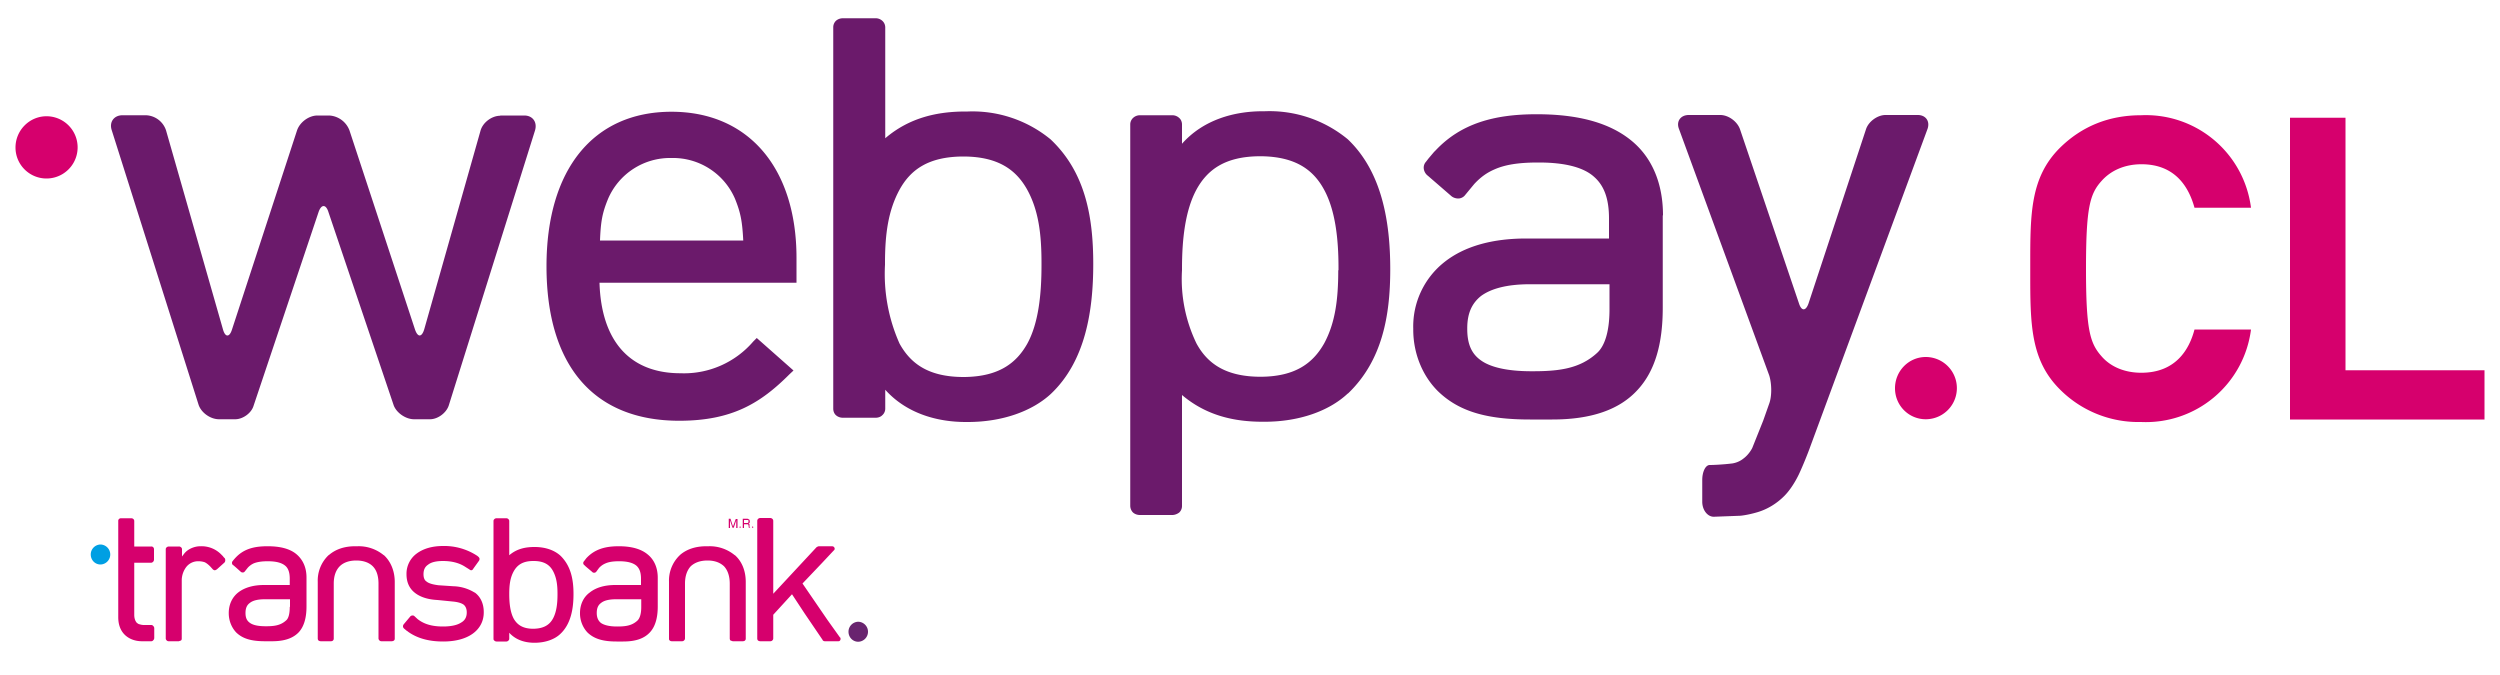
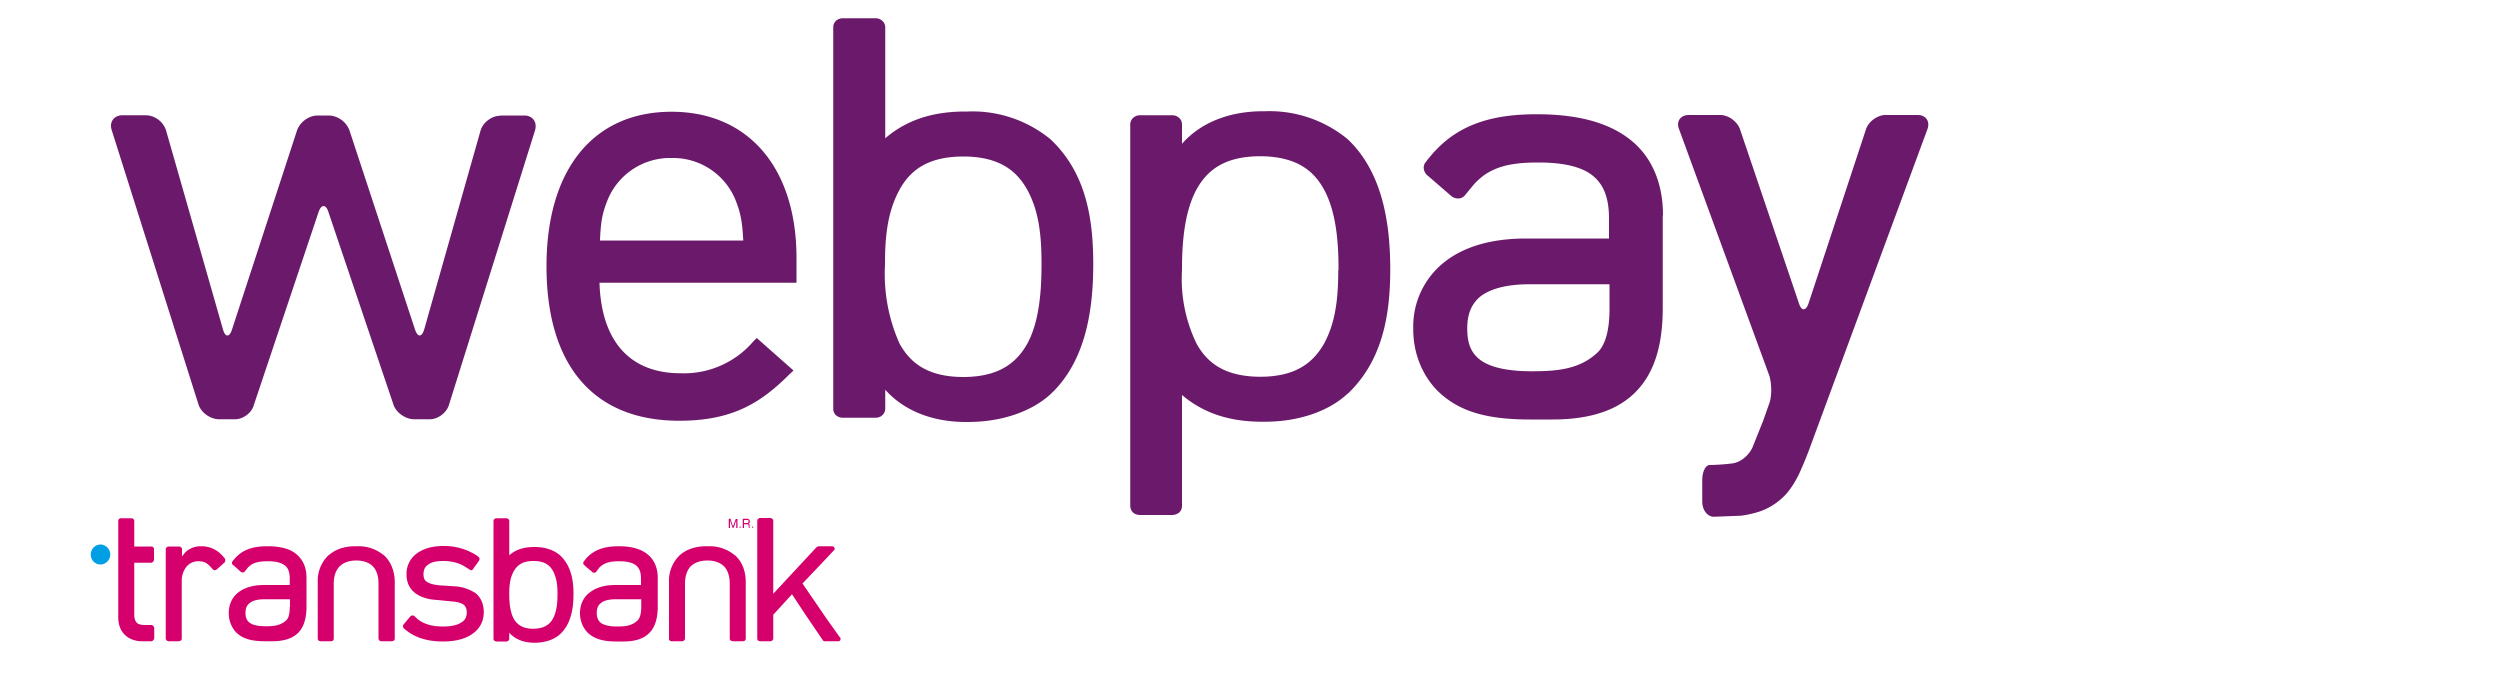
<svg xmlns="http://www.w3.org/2000/svg" width="100" height="27" viewBox="0 0 100 27" fill="none">
  <path d="M4.02 22.58a.4.4 0 0 0 .39-.4.4.4 0 0 0-.4-.4.4.4 0 0 0-.38.4c0 .22.17.4.39.4Z" fill="#009FE3" />
-   <path d="M34.33 25.67a.4.4 0 0 0 .39-.4.4.4 0 0 0-.4-.4.4.4 0 0 0-.38.4c0 .22.17.4.39.4Z" fill="#69246F" />
  <path d="M15.79 23.28c0-.44-.16-.82-.43-1.07l-.02-.01a1.57 1.57 0 0 0-1.04-.35H14.2c-.42 0-.77.12-1.03.34l-.03.02a1.4 1.4 0 0 0-.43 1.06v2.27c0 .03.01.06.03.08.03.02.06.03.1.03h.4c.02 0 .06-.01.08-.03a.11.11 0 0 0 .03-.08v-2.2c0-.31.09-.54.24-.69.14-.14.36-.23.66-.23.3 0 .52.09.66.23.15.15.23.38.23.7v2.19c0 .03.02.06.04.08.02.02.05.03.08.03h.4c.04 0 .07-.01.1-.03a.1.1 0 0 0 .03-.08v-2.26ZM29.83 23.28c0-.44-.15-.82-.43-1.07l-.02-.01a1.57 1.57 0 0 0-1.04-.35H28.25c-.43 0-.78.12-1.04.34l-.02.02a1.4 1.4 0 0 0-.43 1.06v2.27c0 .03 0 .06.03.08.02.02.05.03.09.03h.4c.03 0 .06-.01.08-.03a.11.11 0 0 0 .04-.08v-2.2c0-.31.09-.54.23-.69.15-.14.37-.23.67-.23.3 0 .51.09.66.23.14.15.23.38.23.7v2.19c0 .03.01.06.03.08l.09.03h.4c.03 0 .07-.01.09-.03a.1.1 0 0 0 .03-.08v-2.26ZM22.42 22.23c-.24-.22-.6-.35-1.03-.35h-.02c-.35 0-.7.07-1 .33V20.85a.1.1 0 0 0-.03-.08.12.12 0 0 0-.09-.04h-.4a.13.13 0 0 0-.08.04.1.1 0 0 0-.03.08V25.54c0 .03 0 .06.03.08.02.02.05.04.09.04h.4c.03 0 .06-.02.08-.04a.1.1 0 0 0 .03-.08v-.23c.27.3.65.4 1 .4h.02c.43 0 .8-.14 1.02-.35.43-.4.53-1.02.53-1.6 0-.57-.1-1.12-.52-1.53Zm-.12 1.53v.02c0 .36-.04.7-.18.96-.13.24-.35.4-.77.41h-.02c-.42 0-.64-.16-.78-.4-.14-.26-.18-.62-.18-.98v-.02c0-.36.04-.65.18-.9.14-.25.36-.41.78-.41h.02c.42 0 .64.16.77.4.14.26.18.55.18.9v.02ZM12.26 23.1c0-.38-.13-.7-.4-.93-.26-.22-.65-.32-1.15-.32h-.02c-.53 0-.94.11-1.26.45l-.02.02-.07.08-.03.04a.1.1 0 0 0-.03.08c0 .04.02.07.05.09l.02.01.02.02.07.06.19.17c.02.02.05.03.08.03a.1.1 0 0 0 .08-.04l.12-.15a.73.73 0 0 1 .25-.18c.13-.05.3-.08.55-.08.36 0 .57.07.7.18.12.1.18.27.18.52v.25h-1.03c-.42 0-.77.1-1.02.29-.25.19-.39.49-.39.83v.01c0 .29.11.57.3.77.27.26.63.35 1.16.35h.27c.5 0 .84-.12 1.07-.36.22-.24.31-.6.31-1.03V23.1Zm-.67 1.18c0 .3-.06.47-.15.54-.22.2-.48.23-.8.23h-.01c-.32 0-.52-.05-.64-.14-.11-.08-.17-.19-.17-.39s.06-.32.17-.4c.12-.1.32-.15.61-.15h1v.3ZM26.31 23.11c0-.38-.13-.71-.4-.93-.26-.22-.65-.33-1.15-.33h-.02c-.53 0-.94.12-1.26.45l-.02.02-.07.09-.03.04a.1.1 0 0 0-.03.08c0 .03.02.06.05.08l.02.02.02.02.07.06.19.16a.11.11 0 0 0 .17 0l.11-.15a.72.72 0 0 1 .25-.18c.13-.06.3-.09.55-.09.36 0 .57.07.7.18.12.11.18.27.18.52v.25h-1.03c-.42 0-.77.1-1.02.3-.25.18-.39.48-.39.82v.02c0 .28.11.56.3.76.27.26.63.36 1.16.36h.27c.5 0 .84-.12 1.07-.37.22-.24.31-.6.31-1.03v-1.14Zm-2.44 1.42v-.01c0-.2.06-.32.17-.4.12-.1.32-.15.61-.15h1v.31c0 .3-.07.47-.16.55-.22.2-.48.23-.8.23h-.01c-.32 0-.52-.06-.64-.14-.1-.08-.17-.2-.17-.4ZM6.05 21.86h-.68v-1.02c0-.06-.05-.11-.12-.11h-.4a.12.12 0 0 0-.09.03.1.1 0 0 0-.03.08v3.85c0 .26.07.5.24.68.16.17.41.28.71.28h.37a.1.1 0 0 0 .08-.04.13.13 0 0 0 .04-.09v-.4a.13.13 0 0 0-.04-.08.1.1 0 0 0-.08-.04h-.31a.55.55 0 0 1-.16-.03c-.03 0-.05-.02-.07-.03l-.04-.03c-.06-.07-.1-.17-.1-.32v-2.08h.68a.13.13 0 0 0 .11-.12v-.4a.13.13 0 0 0-.03-.1.1.1 0 0 0-.08-.03ZM8.99 22.33l-.04-.04-.01-.01-.02-.03-.03-.03-.03-.03a1.1 1.1 0 0 0-.83-.34h-.02c-.22 0-.48.1-.63.28l-.1.13v-.28a.1.1 0 0 0-.04-.09.12.12 0 0 0-.09-.03h-.4a.13.13 0 0 0-.08.03.1.1 0 0 0-.04.09v3.56c0 .03.02.06.04.08.02.02.05.03.08.03h.4l.09-.03a.1.1 0 0 0 .03-.08V23.18a.9.9 0 0 1 .18-.5.6.6 0 0 1 .49-.23c.11 0 .19.02.25.04.06.03.13.08.21.16l.02.02.09.1c.02.02.05.04.08.04s.06-.02.09-.04l.3-.27a.13.13 0 0 0 .03-.08c0-.03 0-.06-.02-.09ZM18.99 23.7h-.01a1.7 1.7 0 0 0-.84-.25l-.6-.04c-.24-.03-.4-.08-.48-.15-.08-.05-.12-.15-.12-.29 0-.18.06-.3.18-.38.12-.1.32-.15.6-.15.36 0 .66.08.9.24l.16.1a.1.1 0 0 0 .08.03c.03-.01.06-.03.07-.06l.23-.32a.13.13 0 0 0 .02-.09.1.1 0 0 0-.02-.04.11.11 0 0 0-.04-.04l-.02-.02a2.4 2.4 0 0 0-1.38-.4c-.42 0-.78.1-1.05.3a1 1 0 0 0-.41.82v.01c0 .3.1.55.32.73.22.18.53.28.92.3l.6.06c.23.02.37.07.45.13.07.06.12.16.12.3v.01c0 .19-.08.32-.22.4-.15.1-.39.16-.73.16-.45 0-.77-.1-1.02-.3l-.13-.12a.1.1 0 0 0-.08-.02.12.12 0 0 0-.08.04l-.26.31a.13.13 0 0 0-.03.09c0 .03.02.06.04.08l.12.1h.01l.02.02c.37.27.84.4 1.41.4h.01c.47 0 .87-.1 1.16-.3.29-.2.46-.5.46-.86v-.02c0-.35-.14-.62-.36-.78ZM33.6 25.5l-.5-.7-1-1.46.78-.82.45-.48.03-.03c.05-.05.02-.1 0-.13a.13.13 0 0 0-.08-.03h-.52c-.03 0-.07.02-.1.04l-1.73 1.86v-2.92a.11.11 0 0 0-.04-.08.13.13 0 0 0-.08-.03h-.4a.13.13 0 0 0-.08.03.11.11 0 0 0-.04.08v4.71c0 .03.01.06.03.08.03.02.06.03.1.03h.39c.03 0 .06-.01.08-.03a.11.11 0 0 0 .04-.08v-.95l.75-.82.5.76.72 1.06c.01.03.04.06.1.06h.52c.03 0 .06 0 .08-.03.02-.02.04-.08 0-.13ZM29.15 20.75h.07l.1.31.11-.3h.07v.36h-.05v-.31l-.1.3h-.05l-.1-.3v.31h-.05v-.37ZM29.71 20.75h.17c.02 0 .05 0 .06.02.04.01.05.04.05.08a.1.1 0 0 1 0 .05.11.11 0 0 1-.05.04l.04.02v.1l.01.03.02.02h-.06v-.03l-.01-.06c0-.03-.01-.04-.03-.05h-.15v.15h-.05v-.37Zm.16.17a.1.1 0 0 0 .06-.01l.01-.05c0-.03 0-.05-.02-.06h-.16v.12h.11ZM29.6 21.11s-.02 0-.02-.02.01-.03.03-.03c.01 0 .02.01.02.03 0 .01 0 .02-.02.02ZM30.1 21.11s-.02 0-.02-.02.01-.03.03-.03c.01 0 .02.01.02.03 0 .01 0 .02-.02.02Z" fill="#D6006D" />
  <path d="m42.05 5.6-.02-.02a4.92 4.92 0 0 0-3.32-1.12h-.08c-1.13 0-2.25.24-3.22 1.07V1.1c0-.1-.04-.2-.12-.27a.4.4 0 0 0-.28-.1h-1.29c-.1 0-.2.03-.28.1a.36.36 0 0 0-.11.26v15.26c0 .1.04.2.11.26.08.07.18.1.28.1h1.3c.1 0 .2-.03.27-.1a.35.35 0 0 0 .12-.26v-.76c.86.96 2.1 1.29 3.22 1.29h.08c1.38 0 2.57-.43 3.32-1.12 1.39-1.31 1.7-3.33 1.7-5.2s-.31-3.65-1.68-4.96Zm-.39 4.96v.05c0 1.17-.12 2.32-.57 3.14-.44.78-1.14 1.31-2.5 1.33h-.08c-1.38-.01-2.09-.54-2.53-1.34a6.84 6.84 0 0 1-.58-3.15v-.07c0-1.17.13-2.1.58-2.93.44-.8 1.15-1.32 2.53-1.33h.05c1.38.01 2.09.54 2.53 1.33.45.82.57 1.76.57 2.93v.04ZM53.93 15.73c1.36-1.31 1.68-3.1 1.68-4.96 0-1.87-.32-3.89-1.7-5.2a4.92 4.92 0 0 0-3.32-1.12h-.08c-1.13 0-2.37.33-3.23 1.3v-.77c0-.1-.04-.2-.11-.26a.4.4 0 0 0-.28-.11H45.6a.4.4 0 0 0-.28.11.36.36 0 0 0-.11.26v15.25c0 .1.04.2.11.27.08.07.18.1.28.1h1.29c.1 0 .2-.04.28-.1a.36.36 0 0 0 .11-.27V15.8c.98.83 2.1 1.07 3.23 1.07h.07c1.39 0 2.58-.43 3.32-1.12l.03-.02Zm-.4-4.92c0 1.17-.12 2.1-.56 2.92-.45.8-1.16 1.33-2.53 1.34h-.05c-1.38-.01-2.1-.54-2.53-1.33a5.92 5.92 0 0 1-.58-2.93v-.07c0-1.18.13-2.33.58-3.16.44-.8 1.15-1.32 2.52-1.33h.08c1.36.02 2.07.54 2.5 1.33.45.82.58 1.96.58 3.13v.1ZM72.42 17.84c-.11.31-.31.8-.45 1.1 0 0-.24.54-.6.9-.3.3-.67.53-1.08.65-.41.12-.68.14-.68.14l-1.06.04c-.25 0-.46-.27-.46-.6v-.87c0-.33.13-.6.3-.6.16 0 .55-.02.88-.06 0 0 .25-.02.47-.2.23-.17.35-.42.35-.42l.44-1.1.24-.68c.11-.3.1-.8 0-1.12l-3.61-9.86c-.12-.3.06-.56.39-.56h1.26c.33 0 .68.26.79.57l2.36 6.97c.1.31.27.31.38 0l2.3-6.97c.1-.31.46-.57.78-.57h1.29c.32 0 .5.25.39.56l-4.68 12.68ZM66.52 8.62c0-1.24-.41-2.3-1.27-3-.87-.71-2.11-1.04-3.7-1.05H61.45c-1.68 0-3.01.37-4.02 1.44l-.07.07-.22.26-.1.13a.35.35 0 0 0-.09.27c.01.1.06.2.14.27l.06.05.08.07.22.19.6.52c.08.07.19.1.28.1.1 0 .2-.05.26-.12l.38-.46c.25-.27.5-.45.8-.58.42-.19.96-.28 1.75-.28h.03c1.12 0 1.82.22 2.21.57.4.35.6.87.6 1.67v.8h-3.31c-1.34 0-2.46.3-3.27.94a3.28 3.28 0 0 0-1.25 2.66v.05c0 .92.35 1.82.98 2.45.85.83 1.98 1.14 3.69 1.14h.89c1.56 0 2.68-.39 3.4-1.17.73-.78 1.02-1.9 1.02-3.3V8.61Zm-7.83 4.54v-.03c0-.62.2-1.01.55-1.29.38-.28 1-.47 1.95-.47h3.19v1c0 .96-.22 1.5-.5 1.75-.7.64-1.55.73-2.59.73h-.03c-1 0-1.66-.17-2.03-.44-.35-.25-.54-.62-.54-1.25ZM20.01 4.63c-.34 0-.7.27-.79.6l-2.25 7.94c-.1.33-.26.33-.37.01l-2.62-7.96a.92.92 0 0 0-.81-.6h-.47c-.35 0-.71.27-.82.6l-2.6 7.96c-.1.32-.27.32-.36 0L6.64 5.21a.88.88 0 0 0-.8-.6H4.9c-.34 0-.54.27-.43.6l3.47 10.97c.1.32.47.59.82.59h.65c.3 0 .64-.24.73-.53l2.6-7.75c.11-.33.3-.33.4 0l2.6 7.7c.1.31.48.58.82.58h.64c.31 0 .65-.25.75-.55L21.4 5.22c.1-.33-.09-.6-.43-.6h-.96ZM24 9.62c.03-.76.09-1.1.32-1.66a2.7 2.7 0 0 1 2.54-1.64 2.7 2.7 0 0 1 2.54 1.63c.23.57.29.91.33 1.67H24Zm7.86.7c0-3.6-1.92-5.85-5-5.85-3.13 0-5 2.31-5 6.18 0 3.99 1.9 6.18 5.31 6.18 2.12 0 3.26-.71 4.41-1.86l.16-.15-1.47-1.3-.14.14a3.65 3.65 0 0 1-2.91 1.27c-2.03 0-3.17-1.29-3.24-3.62h7.88v-1Z" fill="#6B1A6B" />
-   <path d="M1.86 7.14a1.24 1.24 0 0 0 0-2.49c-.68 0-1.24.56-1.24 1.25s.56 1.24 1.24 1.24ZM77.03 16.77a1.24 1.24 0 0 0 0-2.49c-.68 0-1.23.56-1.23 1.25s.55 1.24 1.23 1.24ZM87.78 13.18c-.21.8-.75 1.73-2.13 1.73-.65 0-1.22-.23-1.59-.66-.47-.53-.62-1.08-.62-3.5 0-2.43.15-2.99.62-3.51.38-.43.94-.67 1.6-.67 1.37 0 1.9.94 2.12 1.74h2.26a4.24 4.24 0 0 0-4.4-3.7c-1.28 0-2.37.44-3.25 1.31-1.18 1.18-1.18 2.64-1.18 4.66v.33c0 2.02 0 3.48 1.18 4.66a4.43 4.43 0 0 0 3.25 1.31 4.24 4.24 0 0 0 4.4-3.7h-2.26ZM91.6 4.7v12.08h7.78v-1.97h-5.56V4.71H91.6Z" fill="#D6006D" />
</svg>